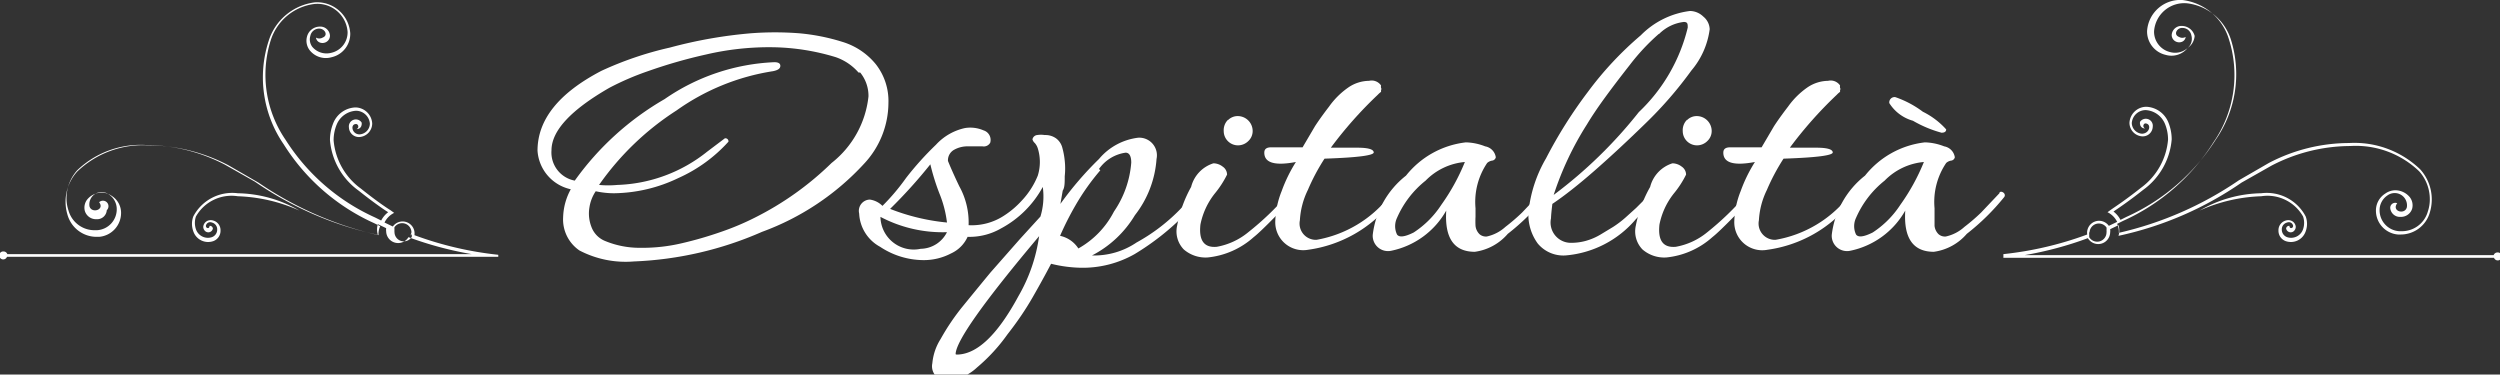
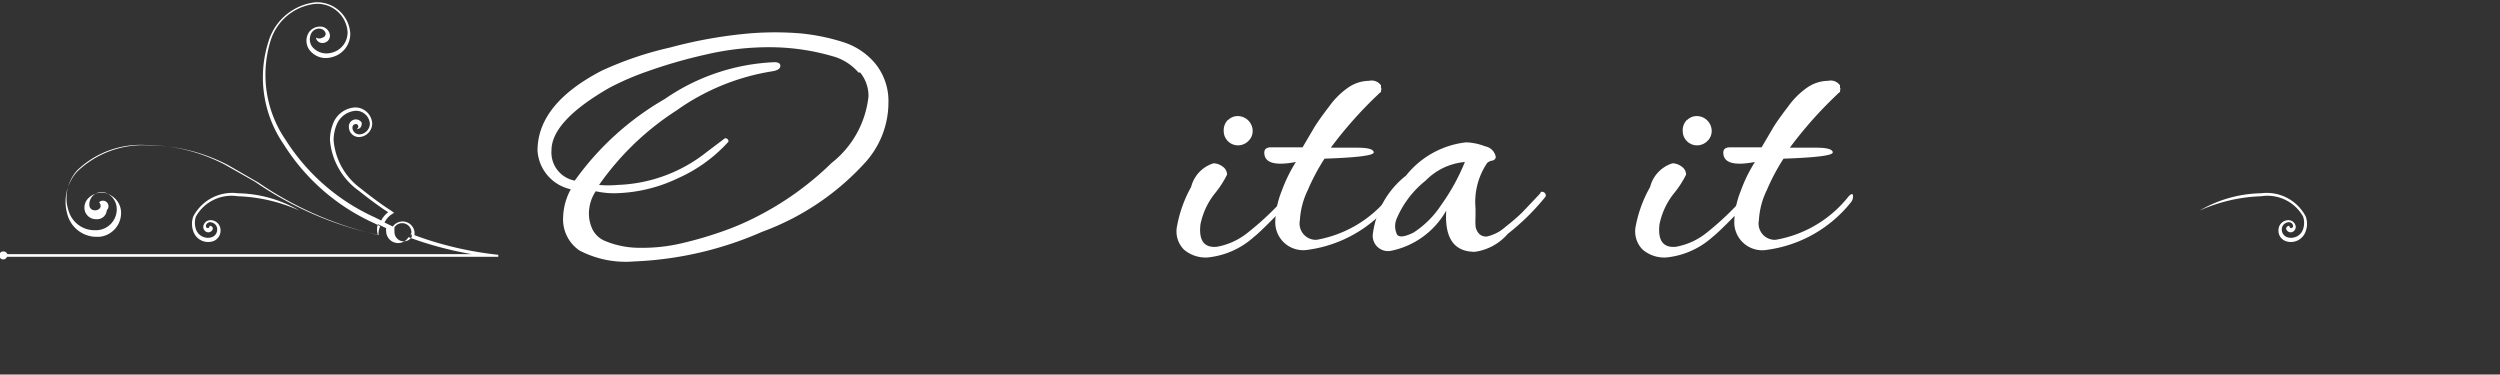
<svg xmlns="http://www.w3.org/2000/svg" id="aa85eb3e-7133-45cb-8ac5-e9c392de5d7c" data-name="Livello 1" viewBox="0 0 75.16 11.26">
  <rect x="0" y="0" width="75.16" height="11.26" fill="#333333" stroke="none" />
  <defs>
    <style>.c0bd3f45-2c46-445e-8cc6-2b4b92c3435d{fill:#fff;}</style>
  </defs>
  <title>ospitalita_white</title>
  <path class="c0bd3f45-2c46-445e-8cc6-2b4b92c3435d" d="M267,597.58a10.39,10.39,0,0,1-2.52-.59,0.36,0.36,0,0,0-.65-0.26l-0.25-.12a0.63,0.63,0,0,1,.29-0.29l-0.11-.08c-0.13-.08-0.44-0.29-0.89-0.65a2,2,0,0,1-.82-1.45,1.24,1.24,0,0,1,.09-0.47,0.67,0.67,0,0,1,.58-0.42,0.42,0.42,0,0,1,.42.39,0.33,0.33,0,0,1-.31.32c-0.24,0-.29-0.33-0.09-0.31a0.08,0.08,0,0,1,0,.15,0.14,0.14,0,0,0,.15-0.12,0.15,0.15,0,0,0,0-.08,0.21,0.21,0,0,0-.38.15,0.3,0.3,0,0,0,.31.29,0.41,0.41,0,0,0,.39-0.41,0.51,0.51,0,0,0-.51-0.48,0.75,0.75,0,0,0-.66.47,1.36,1.36,0,0,0-.1.51,2.08,2.08,0,0,0,.86,1.52c0.44,0.35.76,0.57,0.89,0.65a0.73,0.73,0,0,0-.21.25l-0.18-.09a6.2,6.2,0,0,1-2.69-2.33,3.46,3.46,0,0,1-.45-3,1.58,1.58,0,0,1,1.31-1.09,0.91,0.91,0,0,1,1,.84,0.63,0.63,0,0,1-.5.63,0.56,0.56,0,0,1-.56-0.18,0.37,0.37,0,0,1-.06-0.33,0.27,0.27,0,0,1,.27-0.22c0.16,0,.28.2,0.1,0.27a0.2,0.2,0,0,1-.2,0,0.18,0.18,0,0,0,.12.15,0.23,0.23,0,0,0,.15,0,0.22,0.22,0,0,0,.15-0.21,0.29,0.29,0,0,0-.31-0.27,0.4,0.4,0,0,0-.38.3,0.47,0.47,0,0,0,.08.41,0.62,0.62,0,0,0,.66.21,0.72,0.72,0,0,0,.56-0.72,1,1,0,0,0-1.06-.93,1.67,1.67,0,0,0-1.39,1.15,3.55,3.55,0,0,0,.45,3.12,6.23,6.23,0,0,0,2.72,2.37l0.18,0.09a0.58,0.58,0,0,0-.05.27,10.56,10.56,0,0,1-3.61-1.58l-0.9-.52a5.22,5.22,0,0,0-2.41-.6,2.85,2.85,0,0,0-2.14.79,1.35,1.35,0,0,0-.29,1.3,0.91,0.91,0,0,0,.9.66H255a0.72,0.72,0,0,0,.66-0.72,0.6,0.6,0,0,0-.28-0.51,0.53,0.53,0,0,0-.31-0.1,0.57,0.57,0,0,0-.43.21,0.4,0.4,0,0,0-.07.34,0.35,0.35,0,0,0,.35.25,0.29,0.29,0,0,0,.31-0.27A0.15,0.15,0,0,0,255,596c0.18,0.23-.23.35-0.29,0.12a0.37,0.37,0,0,1,.59-0.35,0.53,0.53,0,0,1,.23.44,0.63,0.63,0,0,1-.58.63h-0.05a0.81,0.81,0,0,1-.82-0.59,1.13,1.13,0,0,1-.06-0.36,1.26,1.26,0,0,1,.32-0.85,2.75,2.75,0,0,1,2.07-.76,5.16,5.16,0,0,1,2.37.59l0.9,0.51a10.32,10.32,0,0,0,3.7,1.6h0a0.53,0.53,0,0,1,0-.32l0.25,0.12a0.39,0.39,0,0,0,0,.1,0.36,0.36,0,0,0,.67.17,10.59,10.59,0,0,0,1.9.51H252.24a0.12,0.12,0,0,0-.11-0.08,0.12,0.12,0,1,0,.1.16H267A0,0,0,0,0,267,597.58Zm-2.6-.62,0,0.08a0.28,0.28,0,0,1-.52-0.14,0.29,0.29,0,0,1,0-.07,0.32,0.32,0,0,1,0-.08,0.28,0.28,0,0,1,.51.15A0.48,0.48,0,0,1,264.36,597Z" transform="translate(-252.02 -589.92)" />
  <path class="c0bd3f45-2c46-445e-8cc6-2b4b92c3435d" d="M259.17,595.82a4.9,4.9,0,0,1,1.85.43,3.79,3.79,0,0,0-1.85-.52,1.32,1.32,0,0,0-1.34.7,0.65,0.65,0,0,0,0,.44,0.47,0.47,0,0,0,.6.3,0.33,0.33,0,0,0,.22-0.32,0.3,0.3,0,0,0-.22-0.3,0.25,0.25,0,0,0-.15,0,0.22,0.22,0,0,0-.15.19,0.18,0.18,0,0,0,.05.12,0.14,0.14,0,0,0,.24-0.07,0.09,0.09,0,0,0-.1-0.08c0,0.1-.11.08-0.11,0a0.13,0.13,0,0,1,.18-0.1,0.21,0.21,0,0,1,.16.21,0.24,0.24,0,0,1-.16.23,0.38,0.38,0,0,1-.48-0.24,0.6,0.6,0,0,1,0-.38A1.23,1.23,0,0,1,259.17,595.82Z" transform="translate(-252.02 -589.92)" />
-   <path class="c0bd3f45-2c46-445e-8cc6-2b4b92c3435d" d="M312.25,597.67H327a0.12,0.12,0,1,0,.1-0.16,0.12,0.12,0,0,0-.11.08H312.89a10.59,10.59,0,0,0,1.9-.51,0.36,0.36,0,0,0,.67-0.17,0.39,0.39,0,0,0,0-.1l0.25-.12a0.53,0.53,0,0,1,0,.32h0a10.32,10.32,0,0,0,3.7-1.6l0.9-.51a5.16,5.16,0,0,1,2.37-.59,2.75,2.75,0,0,1,2.07.76,1.26,1.26,0,0,1,.32.85,1.13,1.13,0,0,1-.06.36,0.81,0.81,0,0,1-.82.59h-0.05a0.63,0.63,0,0,1-.58-0.63,0.53,0.53,0,0,1,.23-0.44,0.37,0.37,0,0,1,.59.35c-0.06.24-.47,0.12-0.29-0.12a0.15,0.15,0,0,0-.21.14,0.29,0.29,0,0,0,.31.27,0.35,0.35,0,0,0,.35-0.25,0.4,0.4,0,0,0-.07-0.34,0.57,0.57,0,0,0-.43-0.21,0.53,0.53,0,0,0-.31.1,0.6,0.6,0,0,0-.28.51,0.72,0.72,0,0,0,.66.72h0.06a0.91,0.91,0,0,0,.9-0.66,1.35,1.35,0,0,0-.29-1.3,2.85,2.85,0,0,0-2.14-.79,5.22,5.22,0,0,0-2.41.6l-0.9.52a10.56,10.56,0,0,1-3.61,1.58,0.58,0.58,0,0,0-.05-0.27l0.18-.09a6.23,6.23,0,0,0,2.72-2.37,3.55,3.55,0,0,0,.45-3.12,1.67,1.67,0,0,0-1.39-1.15,1,1,0,0,0-1.06.93,0.72,0.72,0,0,0,.56.72,0.62,0.62,0,0,0,.66-0.21A0.47,0.47,0,0,0,318,591a0.4,0.4,0,0,0-.38-0.3,0.29,0.29,0,0,0-.31.27,0.22,0.22,0,0,0,.15.21,0.23,0.23,0,0,0,.15,0,0.18,0.18,0,0,0,.12-0.15,0.2,0.2,0,0,1-.2,0c-0.18-.07-0.06-0.28.1-0.27a0.27,0.27,0,0,1,.27.22,0.37,0.37,0,0,1-.06.33,0.56,0.56,0,0,1-.56.18,0.63,0.63,0,0,1-.5-0.63,0.91,0.91,0,0,1,1-.84,1.58,1.58,0,0,1,1.31,1.09,3.46,3.46,0,0,1-.45,3,6.2,6.2,0,0,1-2.69,2.33l-0.18.09a0.73,0.73,0,0,0-.21-0.25c0.13-.09.45-0.3,0.89-0.65a2.08,2.08,0,0,0,.86-1.52,1.36,1.36,0,0,0-.1-0.51,0.75,0.75,0,0,0-.66-0.47,0.51,0.51,0,0,0-.51.48,0.41,0.41,0,0,0,.39.41,0.3,0.3,0,0,0,.31-0.29,0.21,0.21,0,0,0-.38-0.15,0.15,0.15,0,0,0,0,.08,0.14,0.14,0,0,0,.15.12,0.08,0.08,0,0,1,0-.15c0.2,0,.15.3-0.09,0.31a0.33,0.33,0,0,1-.31-0.32,0.42,0.42,0,0,1,.42-0.39,0.67,0.67,0,0,1,.58.42,1.24,1.24,0,0,1,.09.47,2,2,0,0,1-.82,1.45c-0.44.35-.76,0.56-0.89,0.65l-0.11.08a0.63,0.63,0,0,1,.29.29l-0.25.12a0.36,0.36,0,0,0-.65.26,10.39,10.39,0,0,1-2.52.59A0,0,0,0,0,312.25,597.67Zm2.59-.76a0.28,0.28,0,0,1,.51-0.15,0.32,0.32,0,0,1,0,.08,0.29,0.29,0,0,1,0,.07,0.28,0.28,0,0,1-.52.14l0-.08A0.48,0.48,0,0,1,314.83,596.9Z" transform="translate(-252.02 -589.92)" />
  <path class="c0bd3f45-2c46-445e-8cc6-2b4b92c3435d" d="M320,595.82a4.9,4.9,0,0,0-1.85.43,3.79,3.79,0,0,1,1.85-.52,1.32,1.32,0,0,1,1.34.7,0.65,0.65,0,0,1,0,.44,0.47,0.47,0,0,1-.6.3,0.33,0.33,0,0,1-.22-0.32,0.3,0.3,0,0,1,.22-0.3,0.25,0.25,0,0,1,.15,0,0.22,0.22,0,0,1,.15.19,0.18,0.18,0,0,1-.05.12,0.14,0.14,0,0,1-.24-0.07,0.09,0.09,0,0,1,.1-0.08c0,0.1.11,0.08,0.11,0a0.13,0.13,0,0,0-.18-0.1,0.21,0.21,0,0,0-.16.21,0.24,0.24,0,0,0,.16.23,0.38,0.38,0,0,0,.48-0.24,0.6,0.6,0,0,0,0-.38A1.23,1.23,0,0,0,320,595.82Z" transform="translate(-252.02 -589.92)" />
  <path class="c0bd3f45-2c46-445e-8cc6-2b4b92c3435d" d="M278,594.84a7.81,7.81,0,0,1-3.07,2.05,10.59,10.59,0,0,1-3.85.89,3,3,0,0,1-1.64-.33,1.13,1.13,0,0,1-.49-1,1.85,1.85,0,0,1,.23-0.84,1.27,1.27,0,0,1-1-1.16q0-1.4,1.92-2.4a10.28,10.28,0,0,1,2.06-.7,13.78,13.78,0,0,1,2.44-.43,9.49,9.49,0,0,1,1.44,0,6.14,6.14,0,0,1,1.31.26,2.07,2.07,0,0,1,1,.67,1.79,1.79,0,0,1,.38,1.16A2.69,2.69,0,0,1,278,594.84Zm-0.17-2.74a1.6,1.6,0,0,0-.68-0.46,6.78,6.78,0,0,0-1.91-.3,8.34,8.34,0,0,0-2,.22,15,15,0,0,0-1.74.5,8.24,8.24,0,0,0-1.16.5q-1.74,1-1.74,1.88a0.86,0.86,0,0,0,.7.91A8.58,8.58,0,0,1,272,592.9a6.25,6.25,0,0,1,3.3-1.11h0q0.18,0,.18.11c0,0.08-.07.13-0.22,0.16a6.79,6.79,0,0,0-2.9,1.18,8.35,8.35,0,0,0-2.33,2.24,2.93,2.93,0,0,0,.55,0,4.55,4.55,0,0,0,2.7-1l0.53-.4a0.09,0.09,0,0,1,.11.1,4.5,4.5,0,0,1-1.5,1.09,4.58,4.58,0,0,1-1.94.46,2.59,2.59,0,0,1-.55-0.06,1.18,1.18,0,0,0-.19.49,1.11,1.11,0,0,0,.06.58,0.73,0.73,0,0,0,.4.42,2.71,2.71,0,0,0,1.08.21,5.15,5.15,0,0,0,1.25-.14,11.24,11.24,0,0,0,1.17-.34,8,8,0,0,0,1-.42,9.16,9.16,0,0,0,2.32-1.65,2.94,2.94,0,0,0,1.11-2A1.11,1.11,0,0,0,277.88,592.1Z" transform="translate(-252.02 -589.92)" />
-   <path class="c0bd3f45-2c46-445e-8cc6-2b4b92c3435d" d="M280.61,597.54a1.76,1.76,0,0,1-.84.2,2.37,2.37,0,0,1-1.29-.4,1.2,1.2,0,0,1-.63-1,0.34,0.34,0,0,1,.32-0.42,0.66,0.66,0,0,1,.38.19,6.48,6.48,0,0,0,.71-0.84,9.24,9.24,0,0,1,.9-1,1.66,1.66,0,0,1,.87-0.5,1,1,0,0,1,.56.07,0.3,0.3,0,0,1,.2.37,0.22,0.22,0,0,1-.23.11h-0.43a0.82,0.82,0,0,0-.42.1,0.36,0.36,0,0,0-.19.34s0.11,0.28.34,0.76a2.24,2.24,0,0,1,.28,1.17,1.77,1.77,0,0,0,1.07-.29,2.65,2.65,0,0,0,.52-0.44,2.41,2.41,0,0,0,.49-0.76,1.38,1.38,0,0,0,0-.82,0.44,0.44,0,0,0-.09-0.16,0.23,0.23,0,0,1-.07-0.11,0.16,0.16,0,0,1,.14-0.13,0.73,0.73,0,0,1,.23,0,0.55,0.55,0,0,1,.34.1,0.51,0.51,0,0,1,.19.29,2.27,2.27,0,0,1,.07.38,2.16,2.16,0,0,1,0,.47c0,0.19,0,.34-0.06.43l-0.07.4a10.09,10.09,0,0,1,1.16-1.35,1.82,1.82,0,0,1,1.18-.64,0.53,0.53,0,0,1,.55.64,3.09,3.09,0,0,1-.65,1.69,3.23,3.23,0,0,1-1.29,1.21,2.27,2.27,0,0,0,1.34-.39,5.57,5.57,0,0,0,1.37-1.06c0.15-.15.25-0.19,0.29-0.11a0.34,0.34,0,0,1-.19.31,7.68,7.68,0,0,1-1.53,1.21,3.16,3.16,0,0,1-1.6.41,4,4,0,0,1-.91-0.12q-0.23.44-.55,1t-0.76,1.12a5.33,5.33,0,0,1-.92,1,1.45,1.45,0,0,1-.88.39,0.43,0.43,0,0,1-.46-0.52,1.64,1.64,0,0,1,.25-0.73,6.76,6.76,0,0,1,.68-1q0.44-.54.82-1l0.88-1,0.62-.68a2.07,2.07,0,0,0,.07-0.89,3.07,3.07,0,0,1-1.26,1.25,1.89,1.89,0,0,1-1,.25A1,1,0,0,1,280.61,597.54Zm-0.91-.14a0.9,0.9,0,0,0,.79-0.5,4,4,0,0,1-2-.46A1,1,0,0,0,279.7,597.4Zm-0.92-1.2a6.31,6.31,0,0,0,1.71.41v0a3.35,3.35,0,0,0-.23-0.88,6.64,6.64,0,0,1-.27-0.87A14.93,14.93,0,0,1,278.78,596.2Zm2,4.38v0q0.91,0,1.86-1.76a4.94,4.94,0,0,0,.62-1.8Q280.75,600,280.75,600.57Zm4.32-5.54a6.9,6.9,0,0,0-.75,1.06,8.92,8.92,0,0,0-.46.91,0.87,0.87,0,0,1,.55.38,2.67,2.67,0,0,0,1.07-1.11,3,3,0,0,0,.52-1.47c0-.2-0.06-0.3-0.17-0.3A1.18,1.18,0,0,0,285.06,595Z" transform="translate(-252.02 -589.92)" />
  <path class="c0bd3f45-2c46-445e-8cc6-2b4b92c3435d" d="M287.83,595.54a1,1,0,0,1,.67-0.71,0.46,0.46,0,0,1,.28.1,0.29,0.29,0,0,1,.13.24,2.92,2.92,0,0,1-.37.57,2.18,2.18,0,0,0-.43.93q-0.08.72,0.49,0.67a2.06,2.06,0,0,0,.95-0.44,8.62,8.62,0,0,0,1.18-1.13,0.06,0.06,0,0,1,.1,0,0.15,0.15,0,0,1,0,.11,2.34,2.34,0,0,1-.47.55q-0.47.48-.65,0.62a2.44,2.44,0,0,1-1.38.61,1,1,0,0,1-.72-0.24,0.78,0.78,0,0,1-.2-0.72A3.83,3.83,0,0,1,287.83,595.54Zm1.1-2a0.41,0.41,0,0,1,.31-0.13,0.45,0.45,0,0,1,.44.44,0.41,0.41,0,0,1-.13.31,0.44,0.44,0,0,1-.31.13,0.43,0.43,0,0,1-.43-0.43A0.44,0.44,0,0,1,288.94,593.52Z" transform="translate(-252.02 -589.92)" />
  <path class="c0bd3f45-2c46-445e-8cc6-2b4b92c3435d" d="M290.36,596.57a2.63,2.63,0,0,1,.19-0.9,4.49,4.49,0,0,1,.43-0.88q-0.95.18-.95-0.28c0-.12.08-0.17,0.25-0.16l0.9,0,0.37-.63c0.09-.14.23-0.34,0.43-0.6a2.36,2.36,0,0,1,.59-0.58,1.12,1.12,0,0,1,.61-0.19,0.34,0.34,0,0,1,.36.14,0.17,0.17,0,0,0,0,.07,0.07,0.07,0,0,1,0,.07l0,0.05-0.06.05-0.05.05a12.15,12.15,0,0,0-1.4,1.58h0.79q0.49,0,.5.14t-1.48.19a6.15,6.15,0,0,0-.5.94,2.36,2.36,0,0,0-.24.91,0.49,0.49,0,0,0,.5.59,3.57,3.57,0,0,0,2.19-1.31c0.09-.09.13-0.08,0.13,0a0.28,0.28,0,0,1-.07.19,3.89,3.89,0,0,1-2.51,1.42A0.84,0.84,0,0,1,290.36,596.57Z" transform="translate(-252.02 -589.92)" />
  <path class="c0bd3f45-2c46-445e-8cc6-2b4b92c3435d" d="M296.36,597.49q-0.94,0-.86-1.24a2.47,2.47,0,0,1-1.66,1.21,0.46,0.46,0,0,1-.55-0.48,2.66,2.66,0,0,1,1-1.78,2.69,2.69,0,0,1,1.8-1,1.68,1.68,0,0,1,.58.12,0.39,0.39,0,0,1,.32.33,0.13,0.13,0,0,1-.12.1,0.29,0.29,0,0,0-.14.07,2.09,2.09,0,0,0-.35,1.36q0,0.16,0,.26a2.53,2.53,0,0,0,0,.27,0.41,0.41,0,0,0,.12.25,0.29,0.29,0,0,0,.22.07,1.22,1.22,0,0,0,.56-0.29,5.81,5.81,0,0,0,.5-0.43l0.55-.58c0-.06.09-0.06,0.14,0a0.09,0.09,0,0,1,0,.12,6.91,6.91,0,0,1-1.12,1.1A1.59,1.59,0,0,1,296.36,597.49Zm-1.48-2.14a2.92,2.92,0,0,0-.86,1.12,0.58,0.58,0,0,0,0,.5q0.1,0.14.5-.06a2.84,2.84,0,0,0,.83-0.83,6.22,6.22,0,0,0,.71-1.29A1.88,1.88,0,0,0,294.88,595.35Z" transform="translate(-252.02 -589.92)" />
-   <path class="c0bd3f45-2c46-445e-8cc6-2b4b92c3435d" d="M298.65,596.48a0.61,0.61,0,0,0,.62.74,1.63,1.63,0,0,0,.43-0.06,1.8,1.8,0,0,0,.44-0.19l0.38-.23a3.06,3.06,0,0,0,.38-0.29l0.31-.28,0.28-.28,0.19-.2a0,0,0,0,1,.07,0,0.13,0.13,0,0,1,.06.07,0.09,0.09,0,0,1,0,.08l-0.19.23-0.25.27-0.17.17a3.1,3.1,0,0,1-2.12,1.09,1,1,0,0,1-.83-0.36,1.47,1.47,0,0,1-.28-0.92,4,4,0,0,1,.53-1.64,13.75,13.75,0,0,1,1.26-2,10.17,10.17,0,0,1,1.59-1.7,2.51,2.51,0,0,1,1.48-.73,0.59,0.59,0,0,1,.4.17,0.51,0.51,0,0,1,.19.38,2.4,2.4,0,0,1-.55,1.24,11.89,11.89,0,0,1-1.37,1.58q-0.82.8-1.54,1.43t-1.27,1Q298.65,596.38,298.65,596.48Zm3.24-5.54a6.39,6.39,0,0,0-.87.93q-0.44.56-.76,1t-0.53.79a9.29,9.29,0,0,0-1,2.12,13.74,13.74,0,0,0,2.56-2.49,5.17,5.17,0,0,0,1.47-2.54c0-.11,0-0.17-0.12-0.17A1.26,1.26,0,0,0,301.9,590.94Z" transform="translate(-252.02 -589.92)" />
  <path class="c0bd3f45-2c46-445e-8cc6-2b4b92c3435d" d="M301.63,595.54a1,1,0,0,1,.67-0.71,0.46,0.46,0,0,1,.28.1,0.29,0.29,0,0,1,.13.24,2.91,2.91,0,0,1-.37.57,2.18,2.18,0,0,0-.43.93q-0.08.72,0.49,0.67a2.06,2.06,0,0,0,.95-0.44,8.65,8.65,0,0,0,1.17-1.13,0.06,0.06,0,0,1,.1,0,0.15,0.15,0,0,1,0,.11,2.35,2.35,0,0,1-.47.55q-0.47.48-.65,0.62a2.44,2.44,0,0,1-1.38.61,1,1,0,0,1-.72-0.24,0.78,0.78,0,0,1-.2-0.72A3.82,3.82,0,0,1,301.63,595.54Zm1.1-2a0.41,0.41,0,0,1,.31-0.13,0.45,0.45,0,0,1,.44.44,0.41,0.41,0,0,1-.13.31,0.44,0.44,0,0,1-.31.13,0.43,0.43,0,0,1-.43-0.43A0.44,0.44,0,0,1,302.74,593.52Z" transform="translate(-252.02 -589.92)" />
  <path class="c0bd3f45-2c46-445e-8cc6-2b4b92c3435d" d="M304.16,596.57a2.63,2.63,0,0,1,.19-0.9,4.46,4.46,0,0,1,.43-0.88q-0.95.18-.95-0.28c0-.12.08-0.17,0.25-0.16l0.9,0,0.37-.63c0.09-.14.23-0.34,0.43-0.6a2.38,2.38,0,0,1,.59-0.58,1.13,1.13,0,0,1,.61-0.19,0.34,0.34,0,0,1,.36.14,0.17,0.17,0,0,0,0,.07,0.07,0.07,0,0,1,0,.07l0,0.05-0.06.05-0.05.05a12.15,12.15,0,0,0-1.4,1.58h0.79q0.49,0,.5.14t-1.48.19a6.2,6.2,0,0,0-.5.94,2.35,2.35,0,0,0-.24.91,0.49,0.49,0,0,0,.5.59,3.57,3.57,0,0,0,2.2-1.31c0.09-.09.13-0.08,0.13,0a0.29,0.29,0,0,1-.07.19,3.89,3.89,0,0,1-2.51,1.42A0.84,0.84,0,0,1,304.16,596.57Z" transform="translate(-252.02 -589.92)" />
-   <path class="c0bd3f45-2c46-445e-8cc6-2b4b92c3435d" d="M310.16,597.49q-0.94,0-.86-1.24a2.47,2.47,0,0,1-1.66,1.21,0.46,0.46,0,0,1-.55-0.48,2.66,2.66,0,0,1,1-1.78,2.69,2.69,0,0,1,1.8-1,1.68,1.68,0,0,1,.58.12,0.39,0.39,0,0,1,.32.33,0.13,0.13,0,0,1-.12.1,0.29,0.29,0,0,0-.14.07,2.09,2.09,0,0,0-.35,1.36q0,0.16,0,.26c0,0.07,0,.16,0,0.27a0.41,0.41,0,0,0,.12.25,0.29,0.29,0,0,0,.22.07,1.22,1.22,0,0,0,.56-0.29,5.72,5.72,0,0,0,.5-0.43l0.55-.58c0-.06.09-0.06,0.14,0a0.09,0.09,0,0,1,0,.12,6.89,6.89,0,0,1-1.12,1.1A1.59,1.59,0,0,1,310.16,597.49Zm-1.48-2.14a2.92,2.92,0,0,0-.86,1.12,0.58,0.58,0,0,0,0,.5q0.1,0.14.5-.06a2.84,2.84,0,0,0,.83-0.83,6.22,6.22,0,0,0,.71-1.29A1.88,1.88,0,0,0,308.68,595.35Zm0.85-1.8a1.23,1.23,0,0,1-.71-0.53,0.16,0.16,0,0,1,.18-0.18,3,3,0,0,1,.83.44,2.32,2.32,0,0,1,.7.53q0,0.1-.14.1A3.58,3.58,0,0,1,309.53,593.55Z" transform="translate(-252.02 -589.92)" />
</svg>